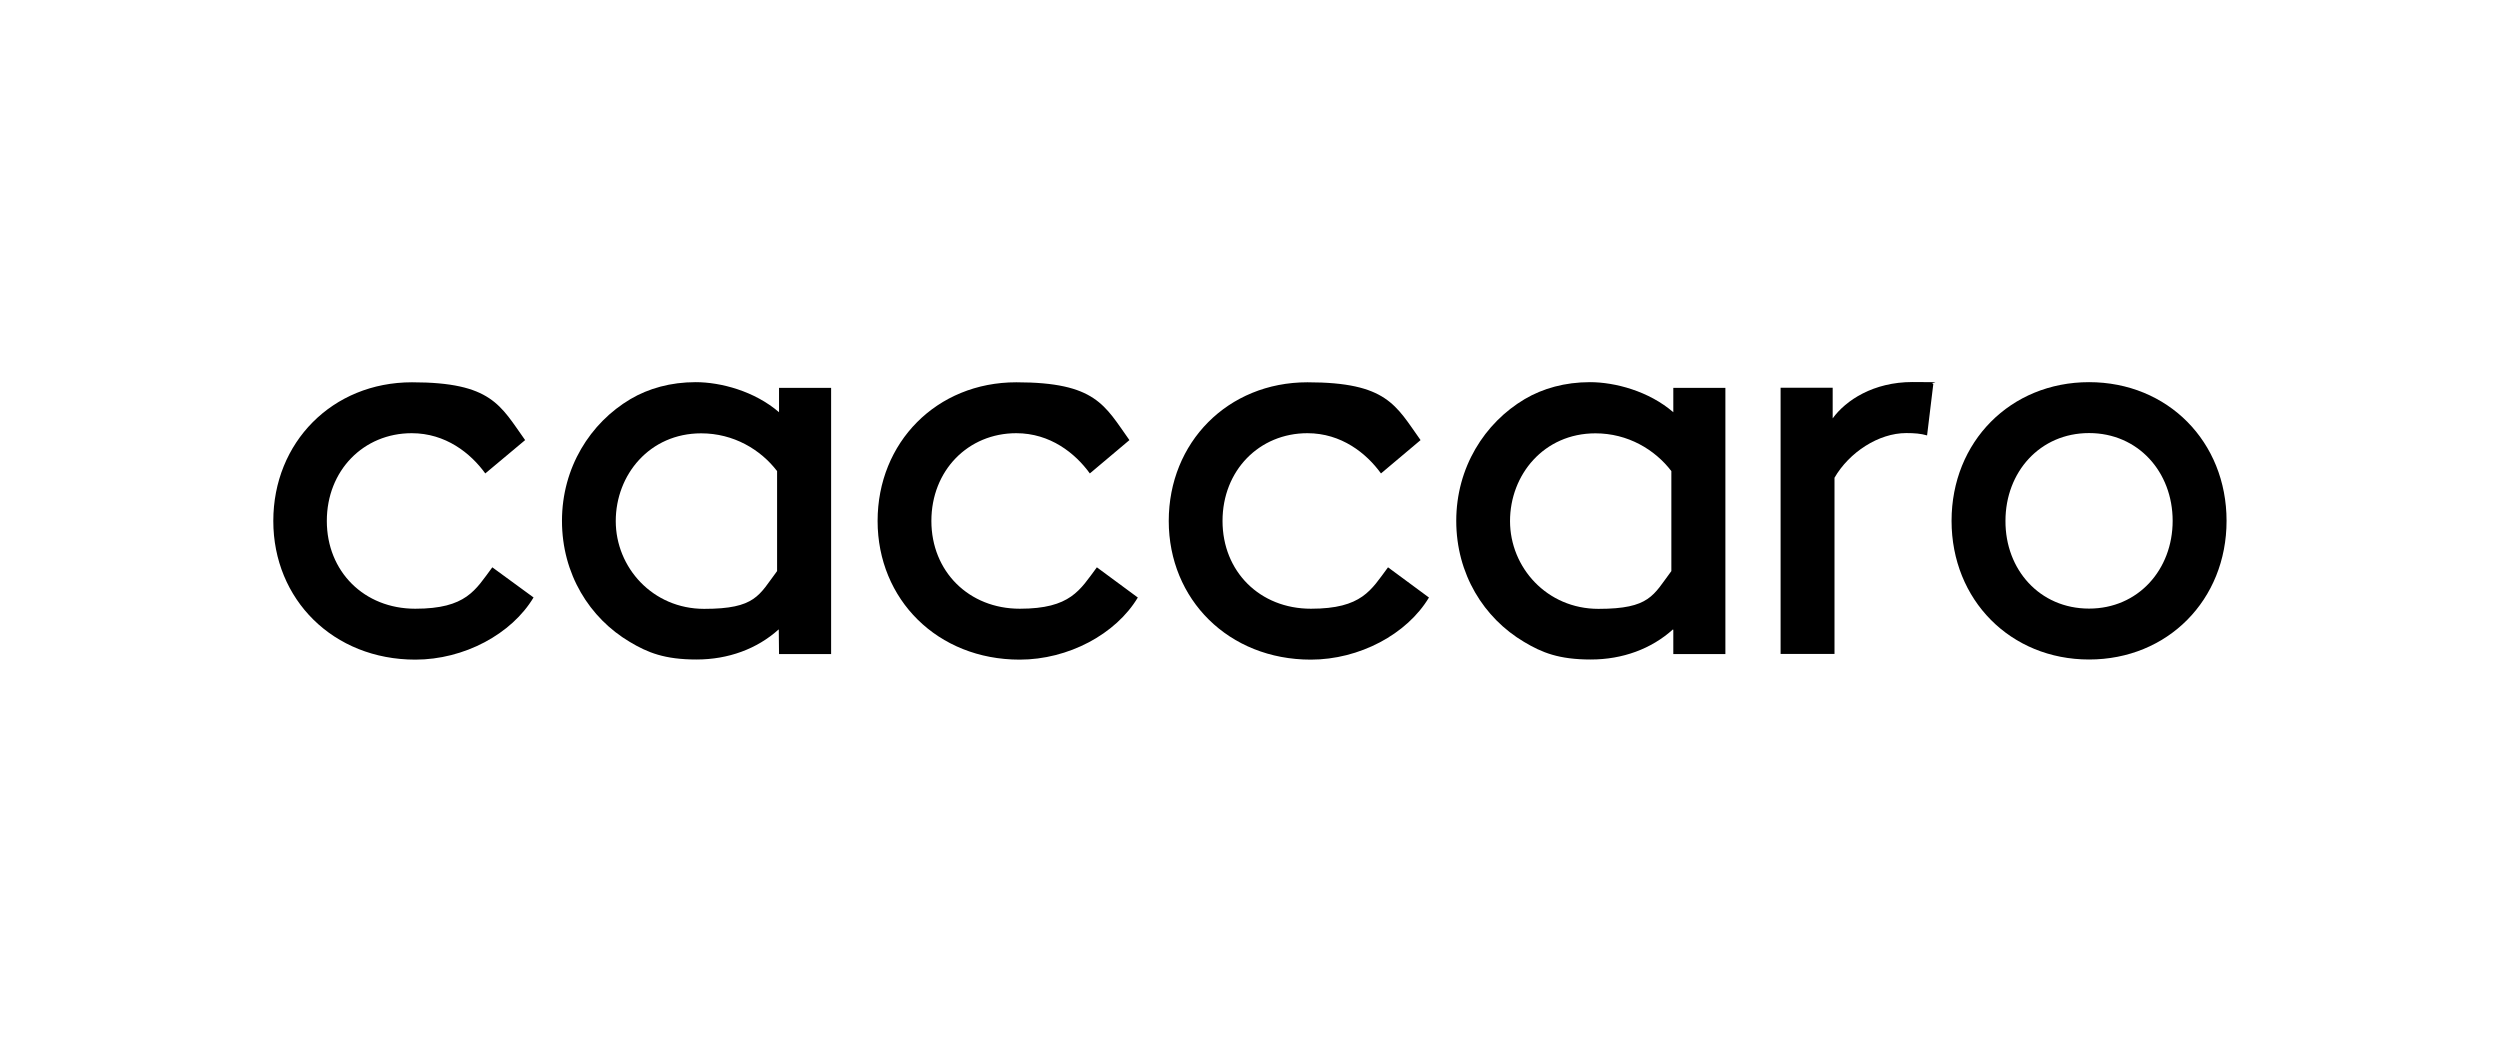
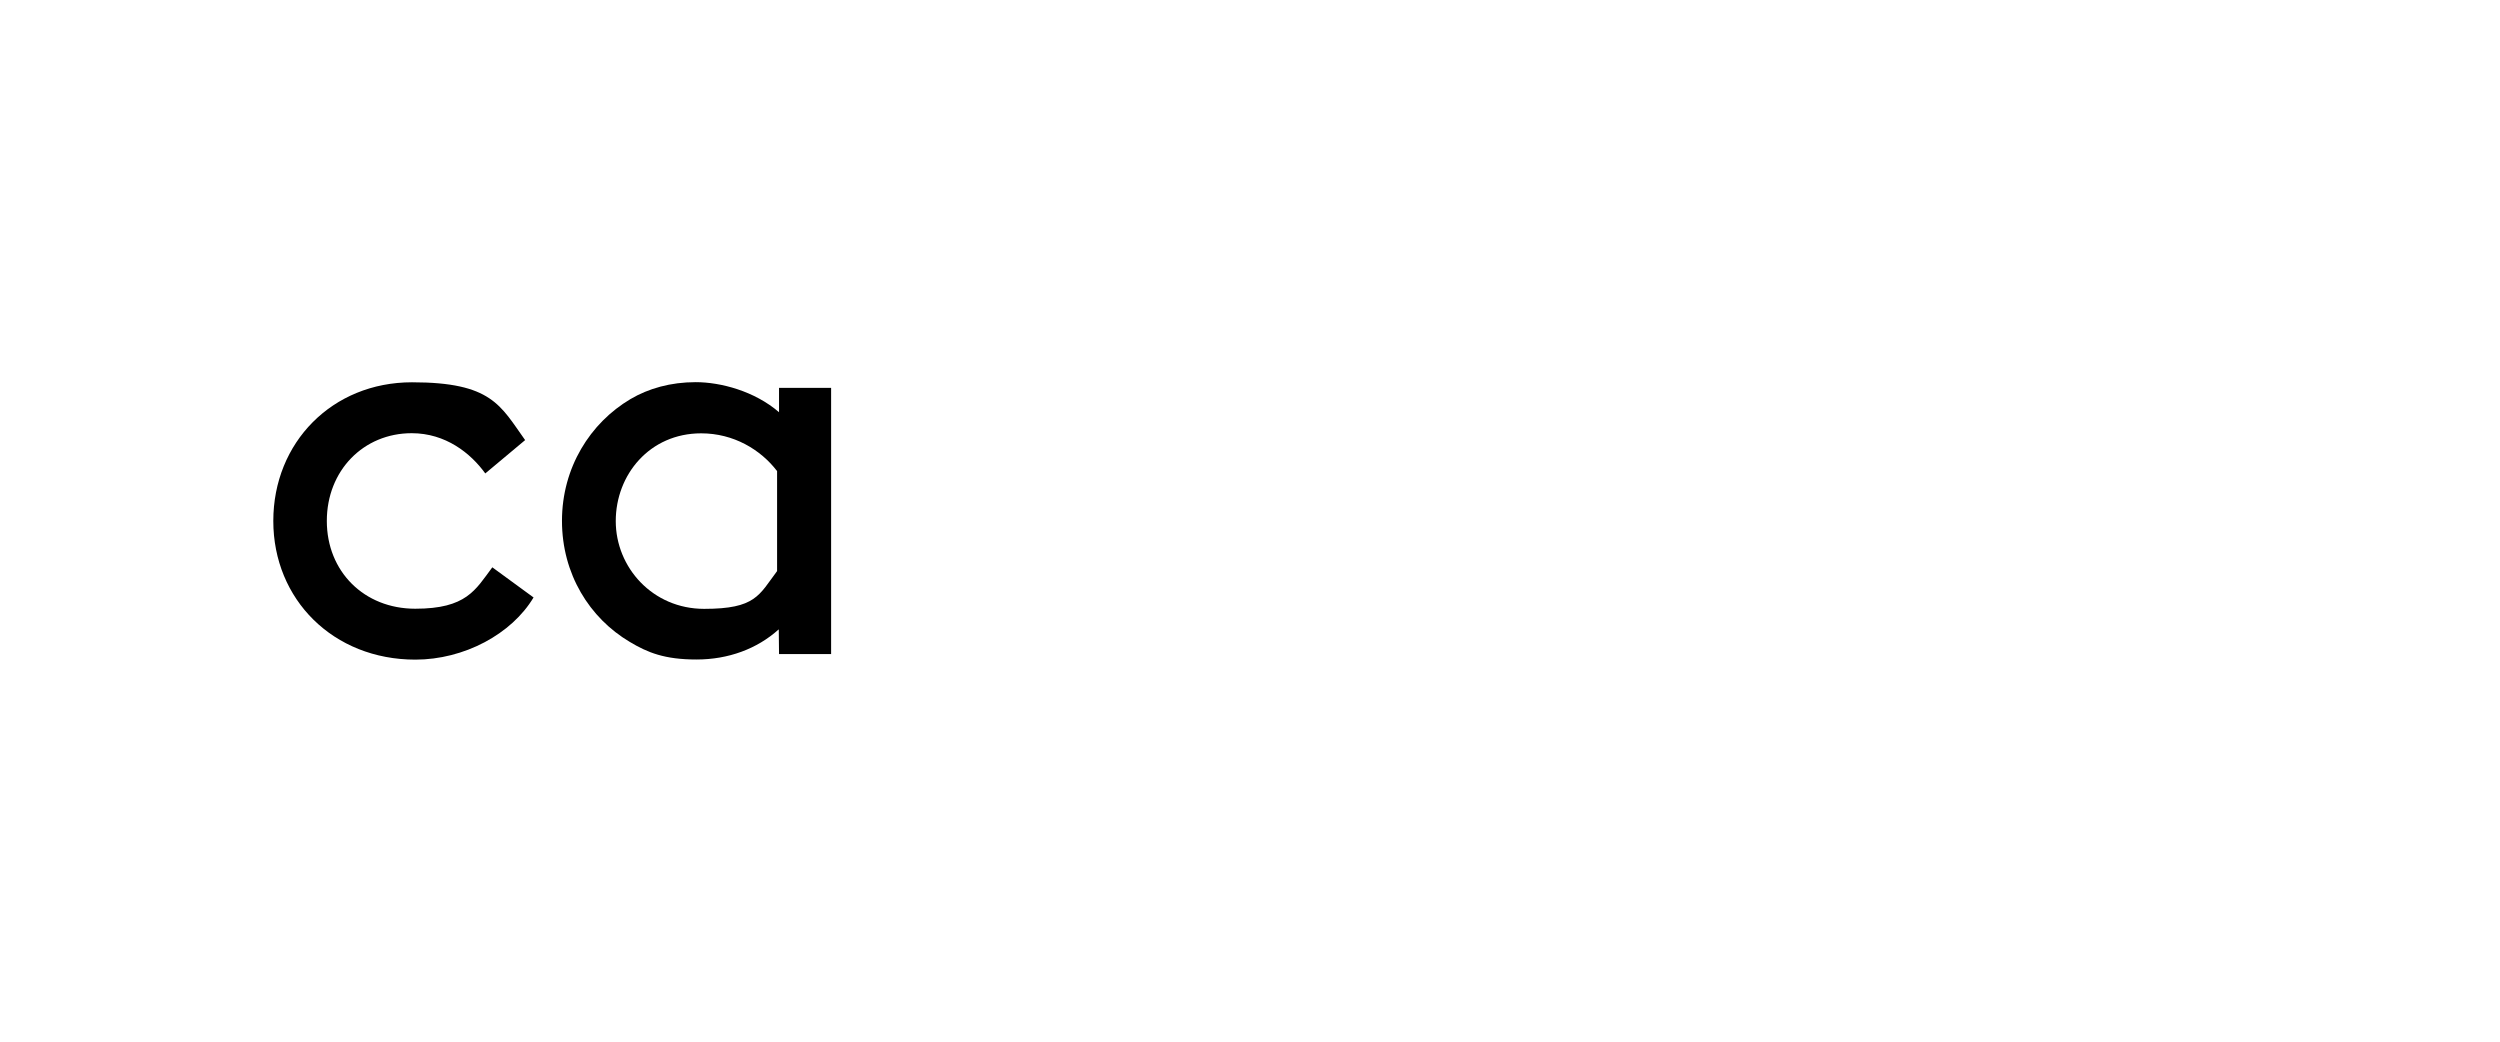
<svg xmlns="http://www.w3.org/2000/svg" id="Livello_1" version="1.1" viewBox="0 0 1920 800">
  <path d="M409.8,458.8c-16.9,28.3-53.5,47.8-90.8,47.8-63.1,0-109.1-46.2-109.1-106.5s45.3-106.5,106.5-106.5,67.9,17.8,86.9,44.4l-30.6,25.6c-11.2-15.5-30.4-30.9-56.5-30.9-37,0-65.2,28.6-65.2,67.4s28.6,67.4,67.9,67.4,46.2-14.4,59.2-31.8l31.6,23.1Z" />
  <path d="M598,483.4c-16.5,14.9-38.6,23.1-63.1,23.1s-37.5-5.3-51.2-13.5c-30.9-18.3-52.1-52.1-52.1-93s21.7-75.2,52.6-93.5c13.9-8.2,30.9-13,50.1-13s45.3,6.9,64,23.1v-18.7h40v204.4h-40l-.2-18.7h0ZM596.8,361.8c-12.6-16.5-33.4-29-58.3-29-39.6,0-65.6,31.8-65.6,67.4s28.3,67.4,67.9,67.4,42.1-10.5,56-29v-76.8Z" />
-   <path d="M873.9,458.8c-16.9,28.3-53.5,47.8-90.8,47.8-63.1,0-109.1-46.2-109.1-106.5s45.3-106.5,106.5-106.5,67.9,17.8,86.9,44.4l-30.4,25.6c-11.2-15.5-30.4-30.9-56.5-30.9-37,0-65.2,28.6-65.2,67.4s28.8,67.4,67.9,67.4,46.2-14.4,59.2-31.8l31.3,23.1Z" />
-   <path d="M1097.5,458.8c-16.9,28.3-53.5,47.8-90.8,47.8-63.1,0-109.1-46.2-109.1-106.5s45.3-106.5,106.5-106.5,67.9,17.8,86.9,44.4l-30.4,25.6c-11.2-15.5-30.4-30.9-56.5-30.9-37,0-65.2,28.6-65.2,67.4s28.6,67.4,67.9,67.4,46.2-14.4,59.2-31.8l31.3,23.1Z" />
-   <path d="M1284.8,483.4c-16.5,14.9-38.6,23.1-63.1,23.1s-37.5-5.3-51.2-13.5c-30.9-18.3-52.1-52.1-52.1-93s21.7-75.2,52.6-93.5c13.9-8.2,30.9-13,50.1-13s45.3,6.9,64,23.1v-18.7h40v204.4h-40v-18.7s-.2,0-.2,0ZM1283.6,361.8c-12.6-16.5-33.4-29-58.3-29-39.6,0-65.6,31.8-65.6,67.4s28.3,67.4,67.9,67.4,42.1-10.5,56-29v-76.8Z" />
-   <path d="M1480,334.4c-4.8-1.4-9.6-1.8-16-1.8-21.3,0-43.9,14.9-55.1,34.3v135.3h-41.4v-204.4h40v23.5c10.1-13.9,31.3-27.9,61.3-27.9s11.2.5,16,1.4l-4.8,39.6Z" />
-   <path d="M1604.4,293.5c60.4,0,105.6,45.7,105.6,106.5s-45.3,106.5-105.6,106.5-105.6-45.7-105.6-106.5,45.3-106.5,105.6-106.5ZM1604.4,467.4c37.7,0,64.2-29.9,64.2-67.4s-26.5-67.4-64.2-67.4-64.2,29.9-64.2,67.4c-.2,37.5,26.3,67.4,64.2,67.4Z" />
</svg>